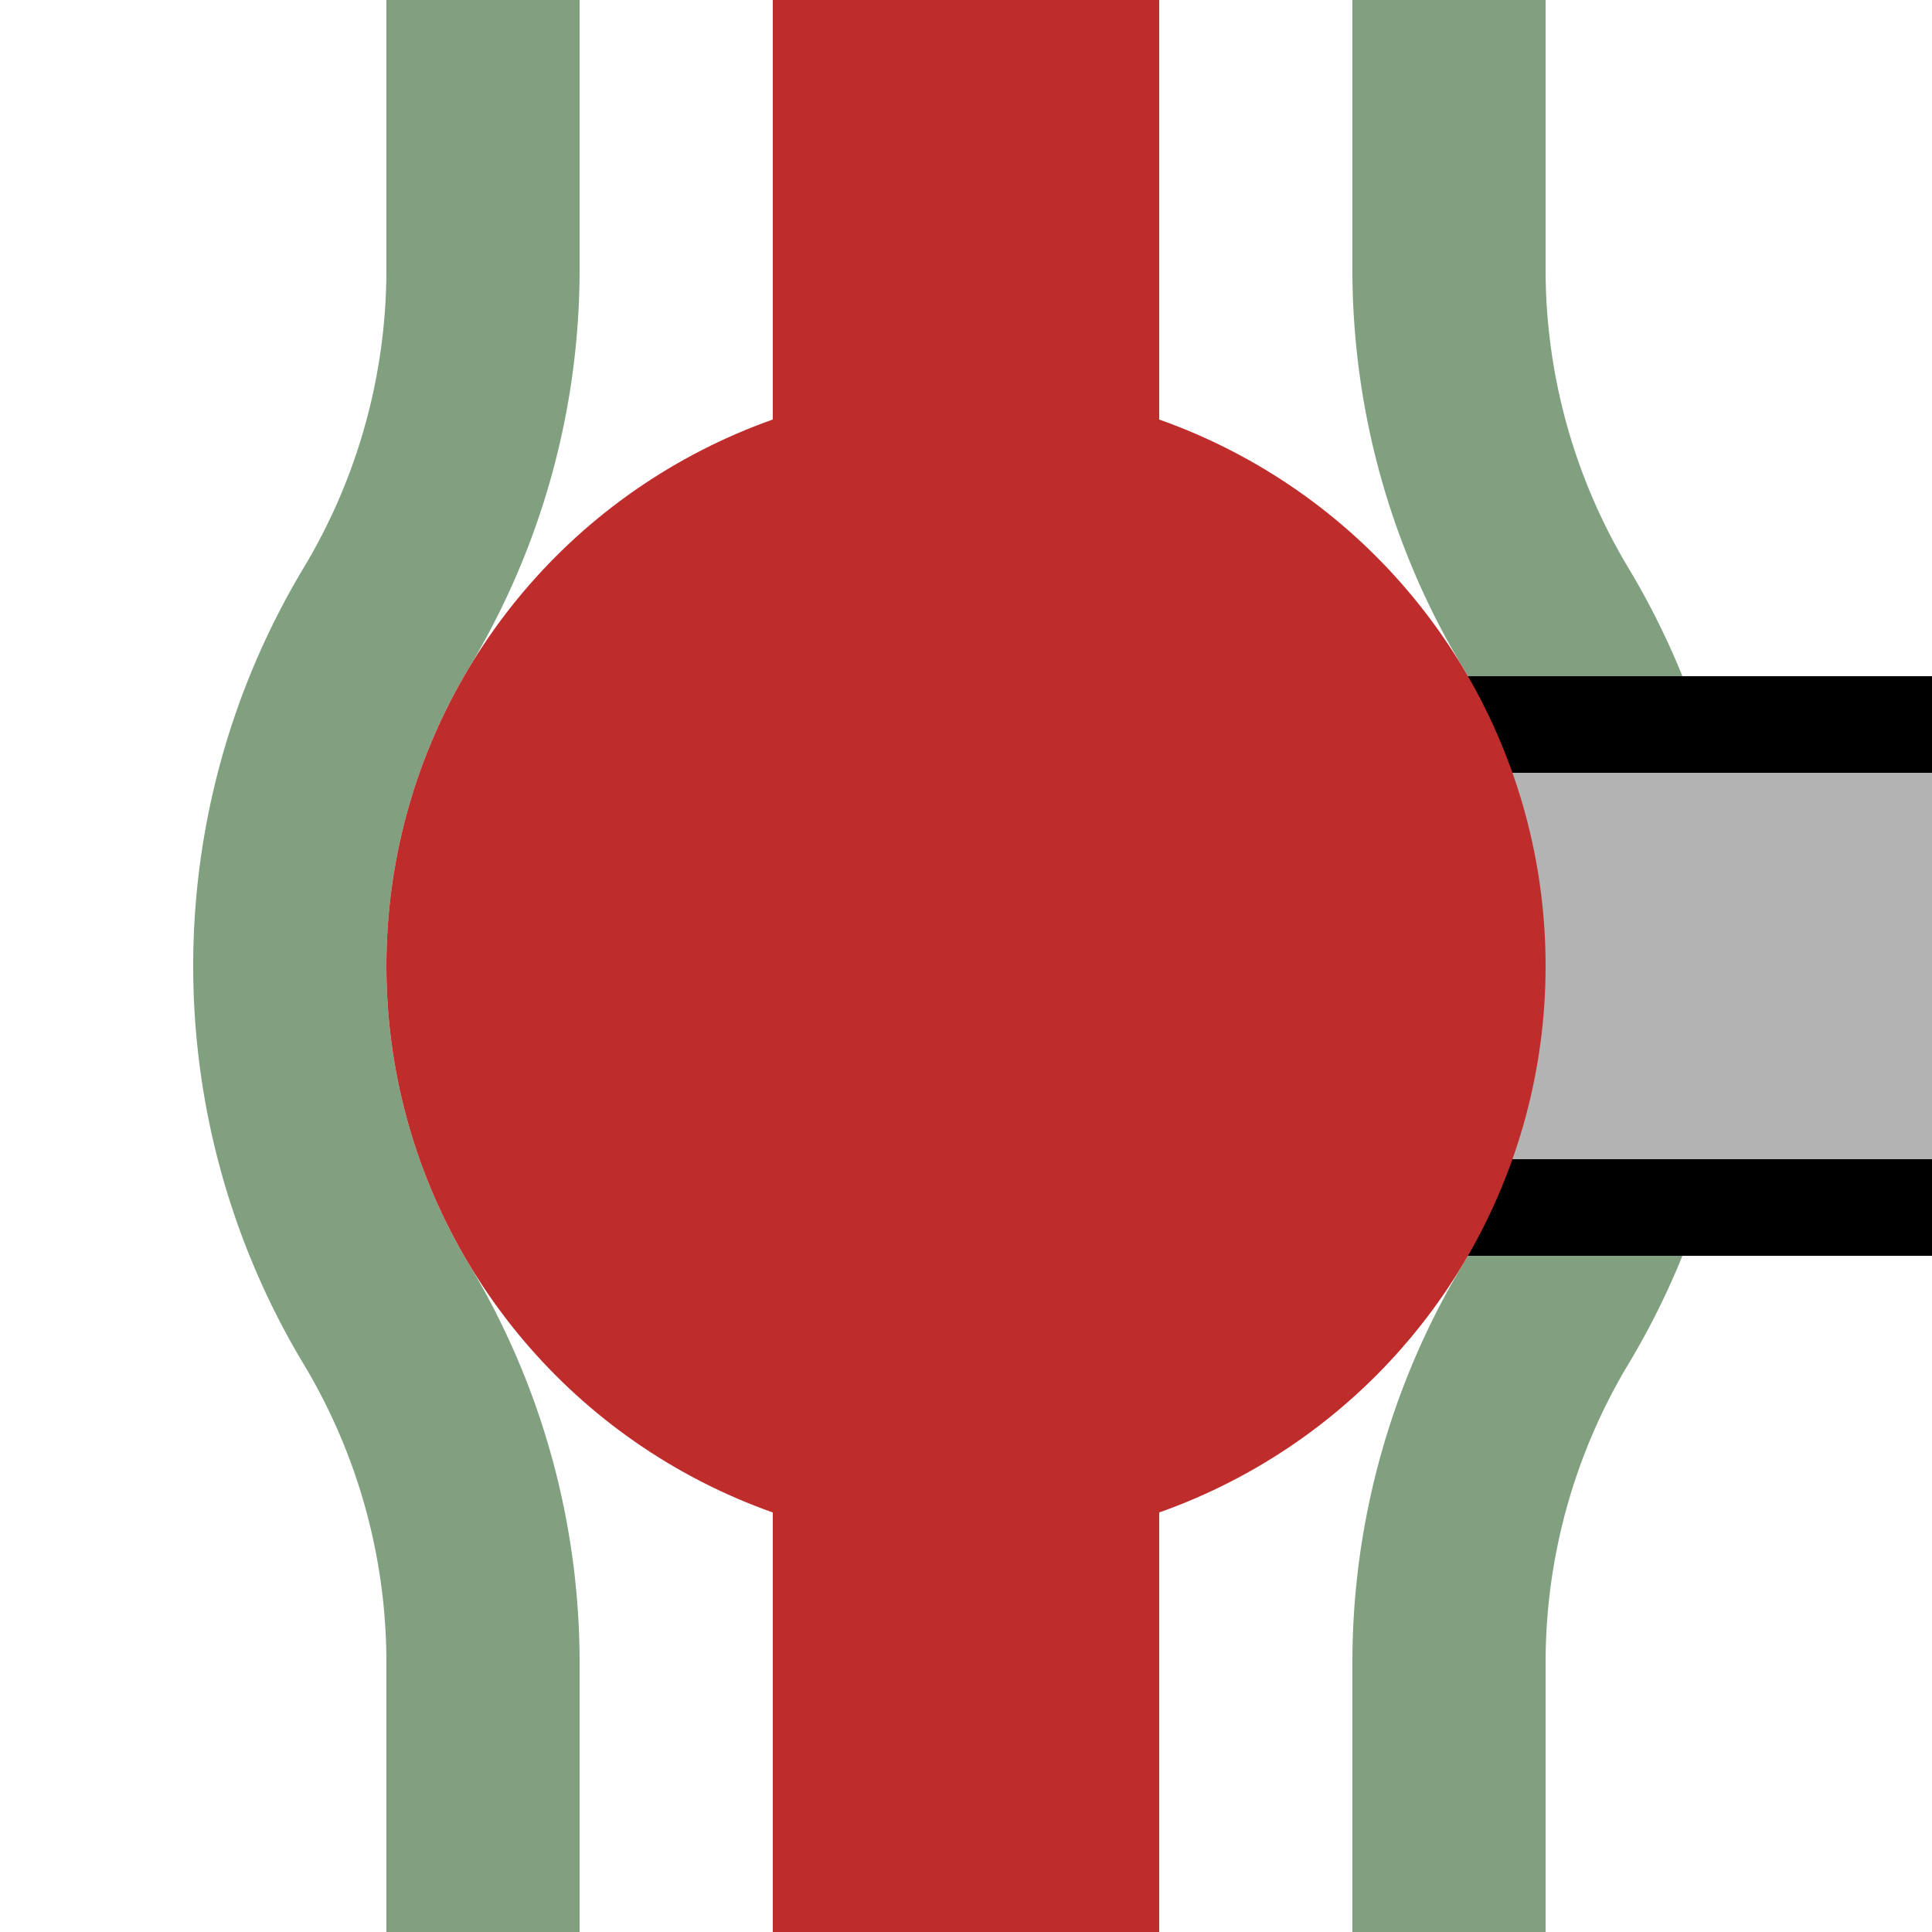
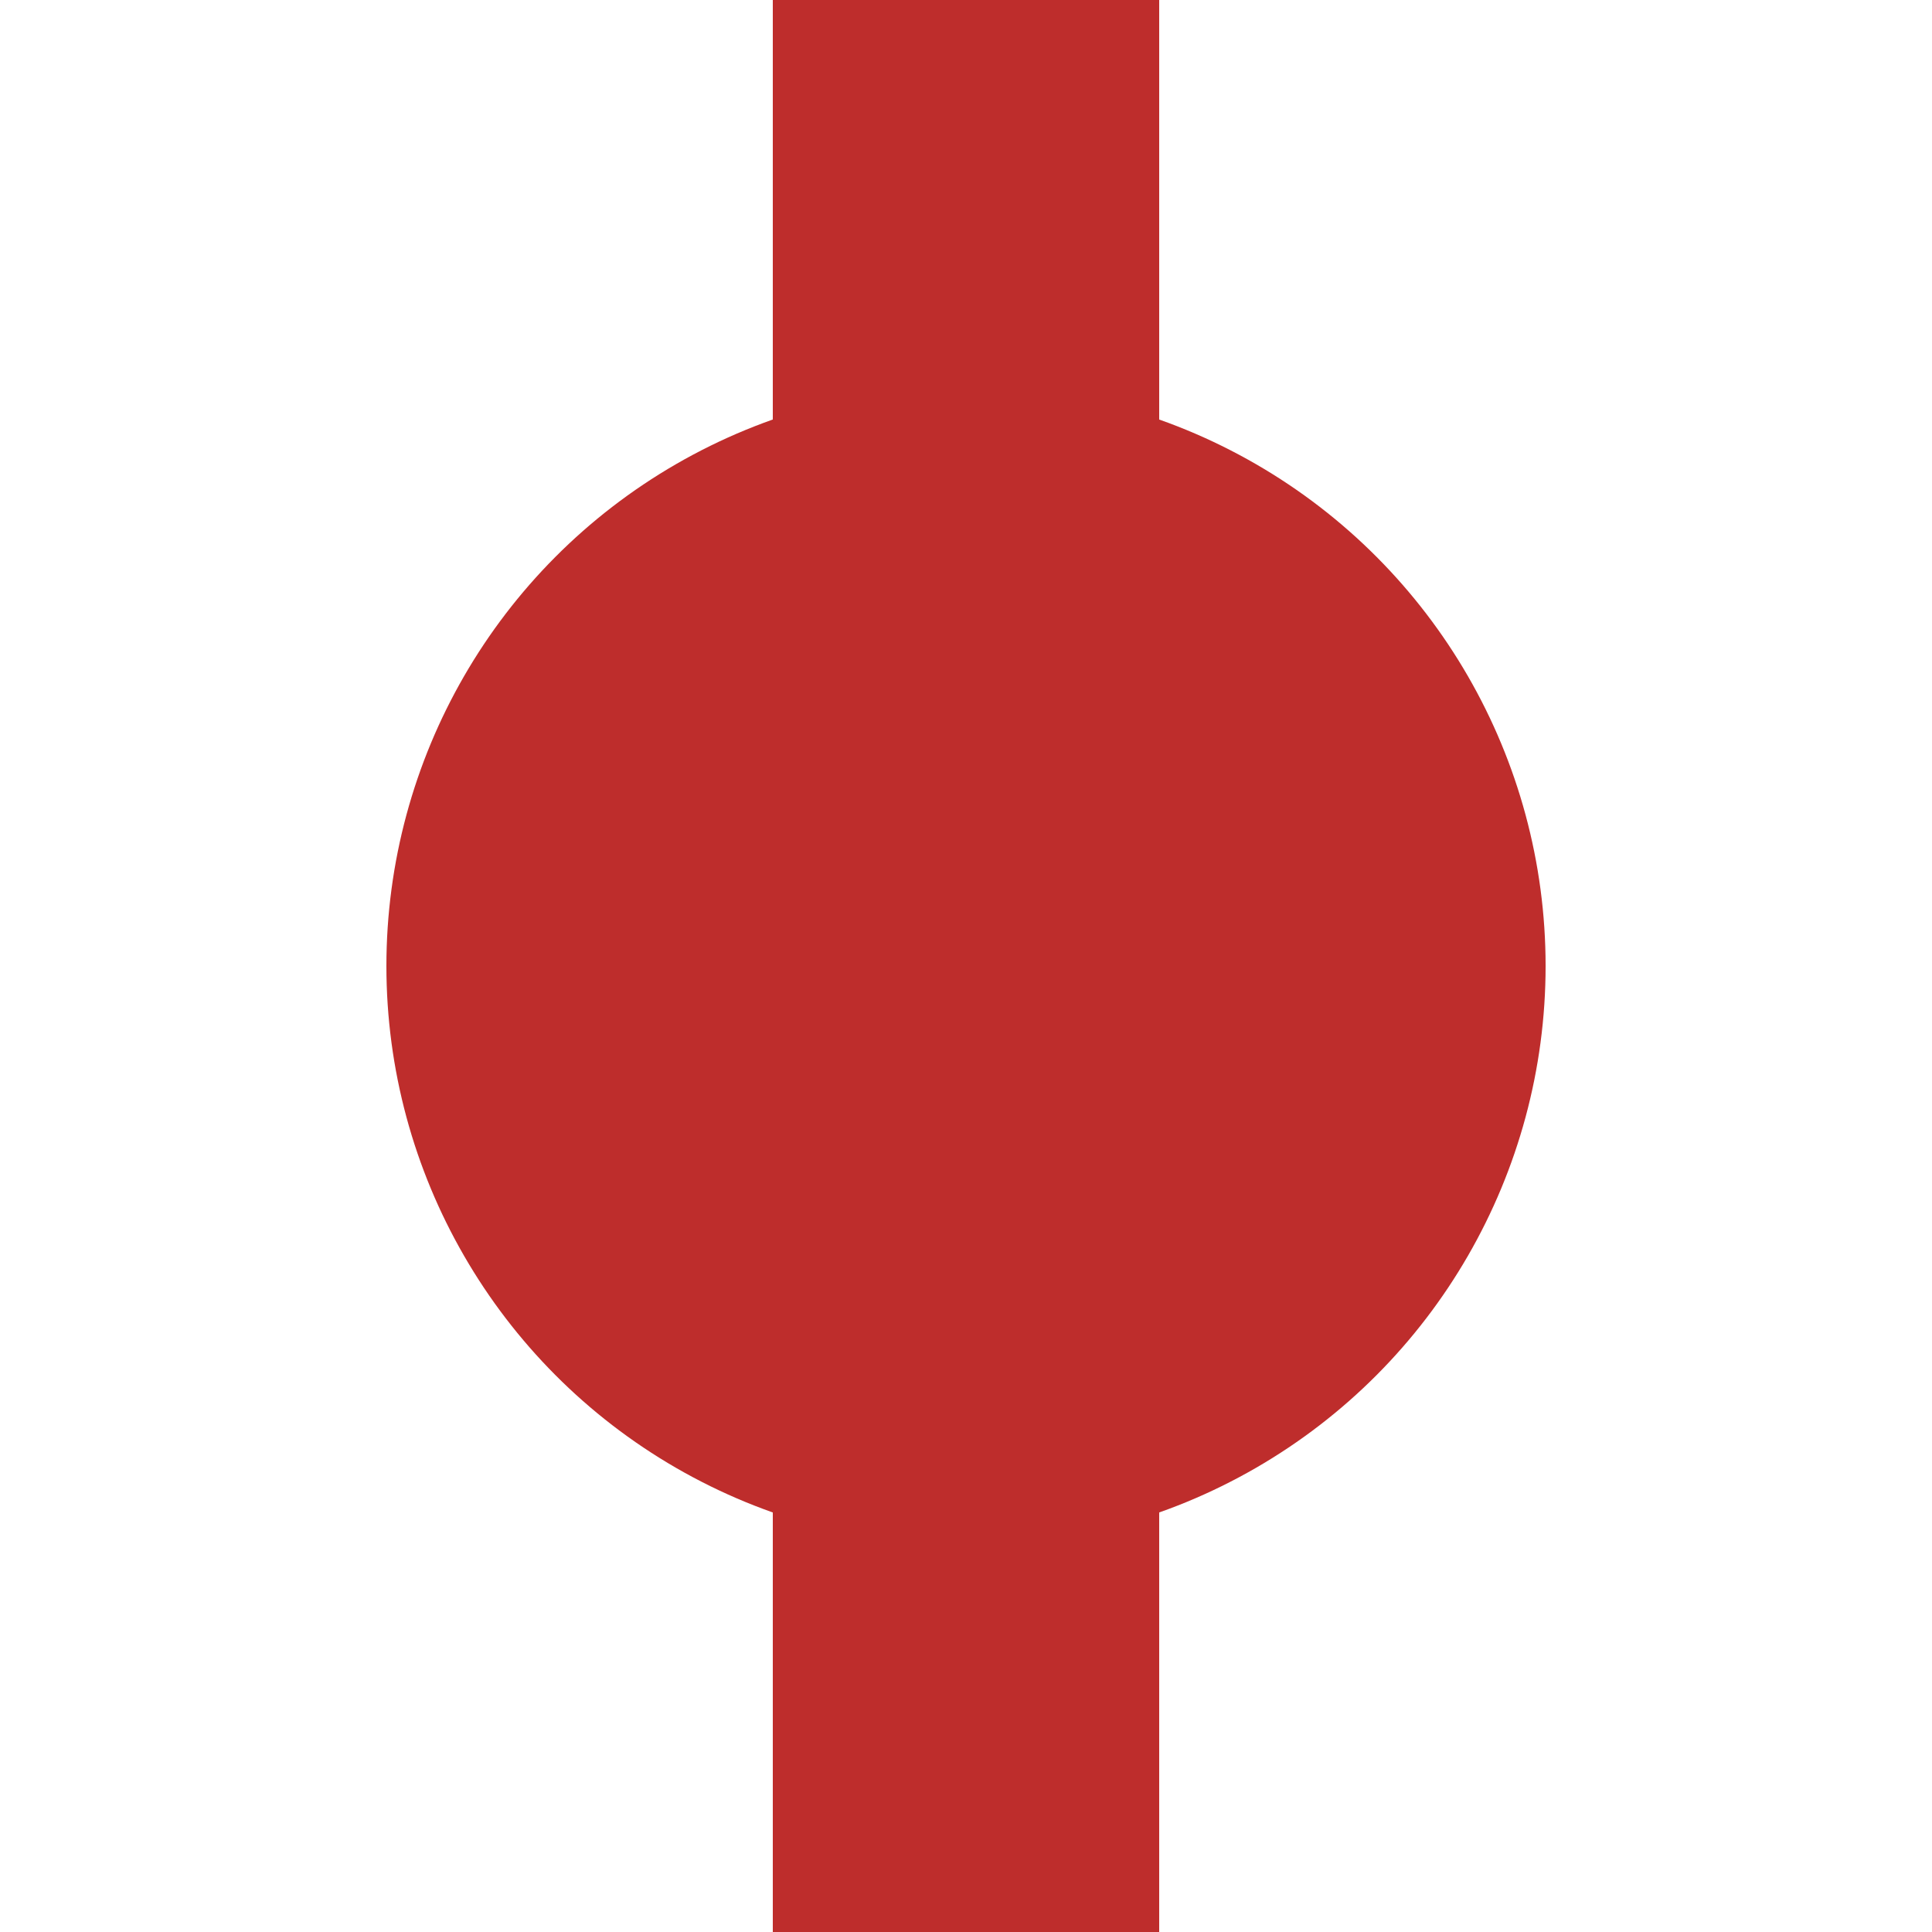
<svg xmlns="http://www.w3.org/2000/svg" width="500" height="500">
  <title>hXBHF-L</title>
-   <path stroke="#80A080" d="M 125,0 V 69.72 A 175,175 0 0 1 100,159.86 A 175,175 0 0 0 100,340.14 A 175,175 0 0 1 125,430.28 V 500 M 375,0 V 69.72 A 175,175 0 0 0 400,159.86 A 175,175 0 0 1 400,340.14 A 175,175 0 0 0 375,430.28 V 500" stroke-width="50" fill="none" />
-   <path fill="#B3B3B3" stroke="#000000" d="M 500,187.5 H 250 V 312.5 H 500" stroke-width="25" />
  <path stroke="#BE2D2C" d="M 250,0 V 500" stroke-width="100" />
  <circle fill="#BE2D2C" cx="250" cy="250" r="150" />
</svg>